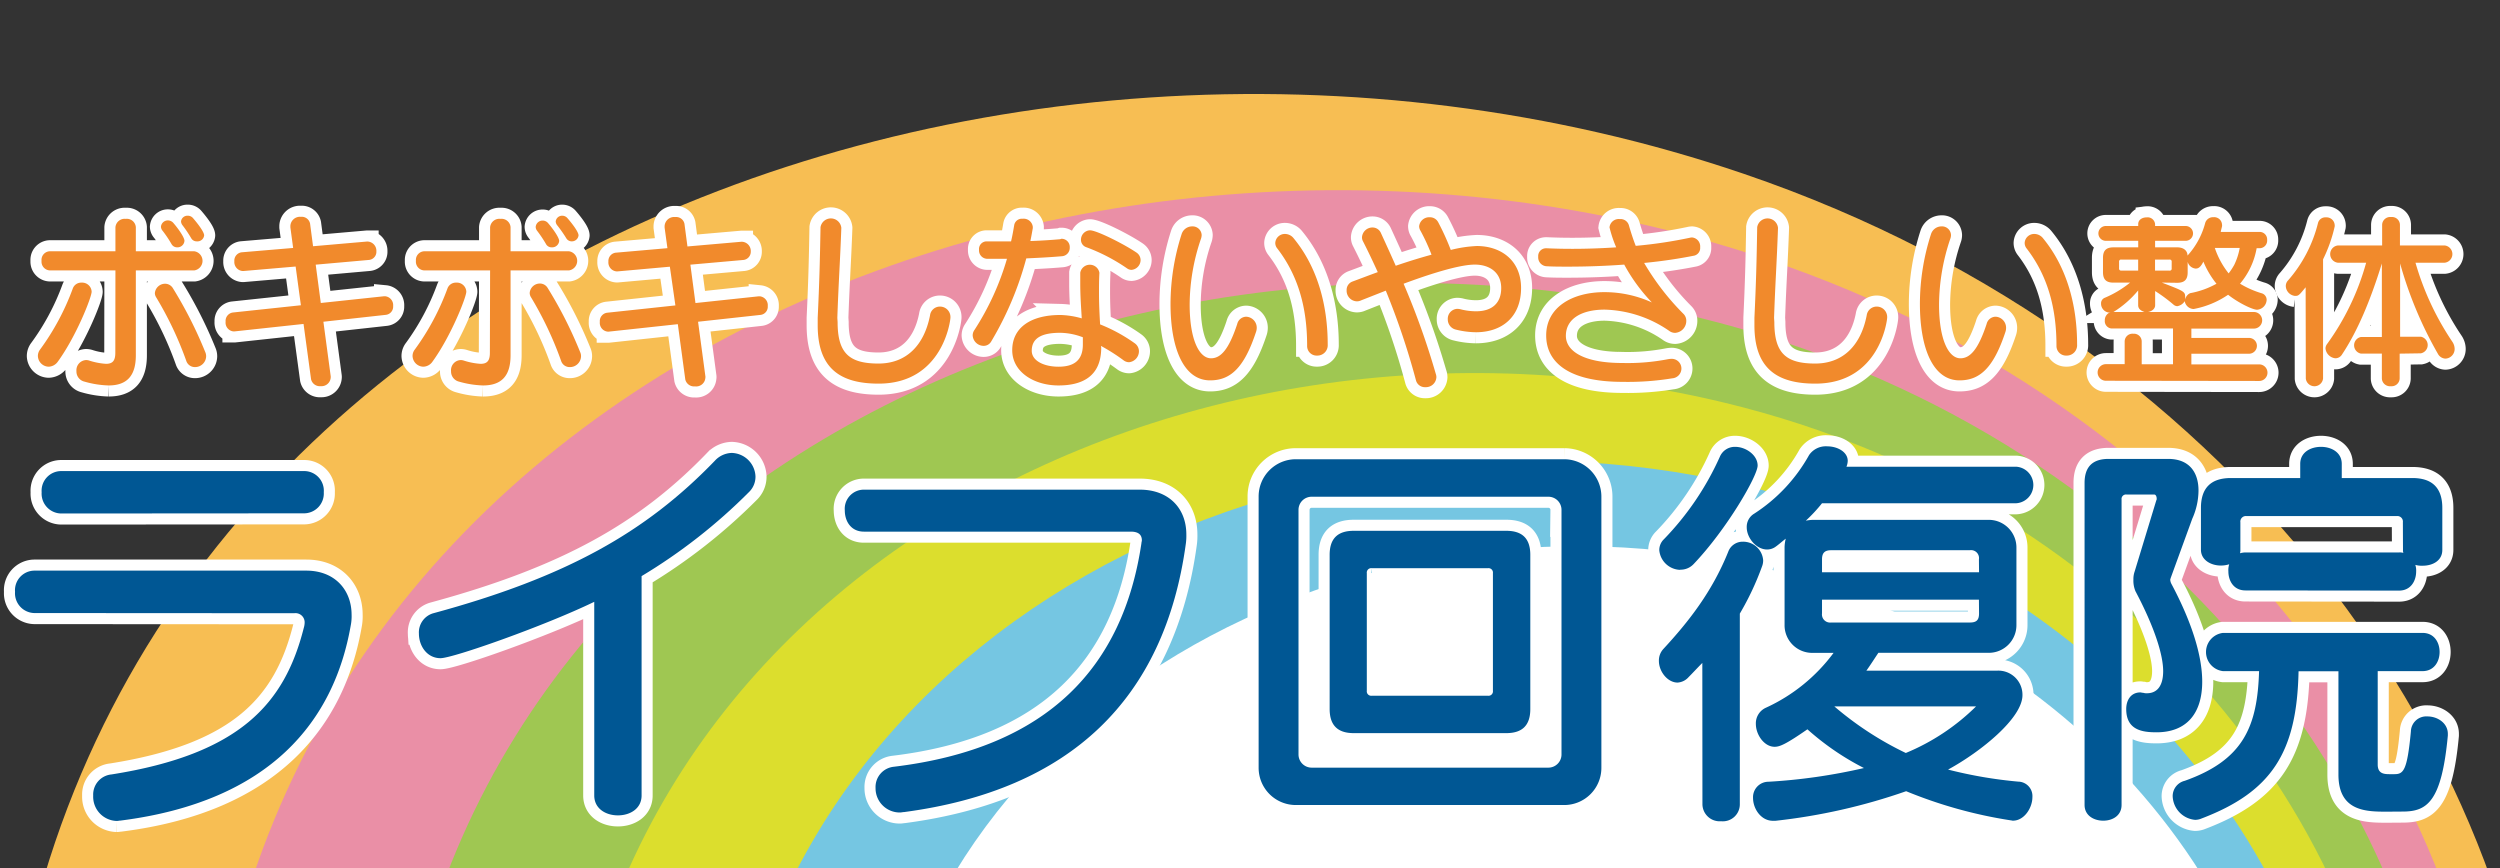
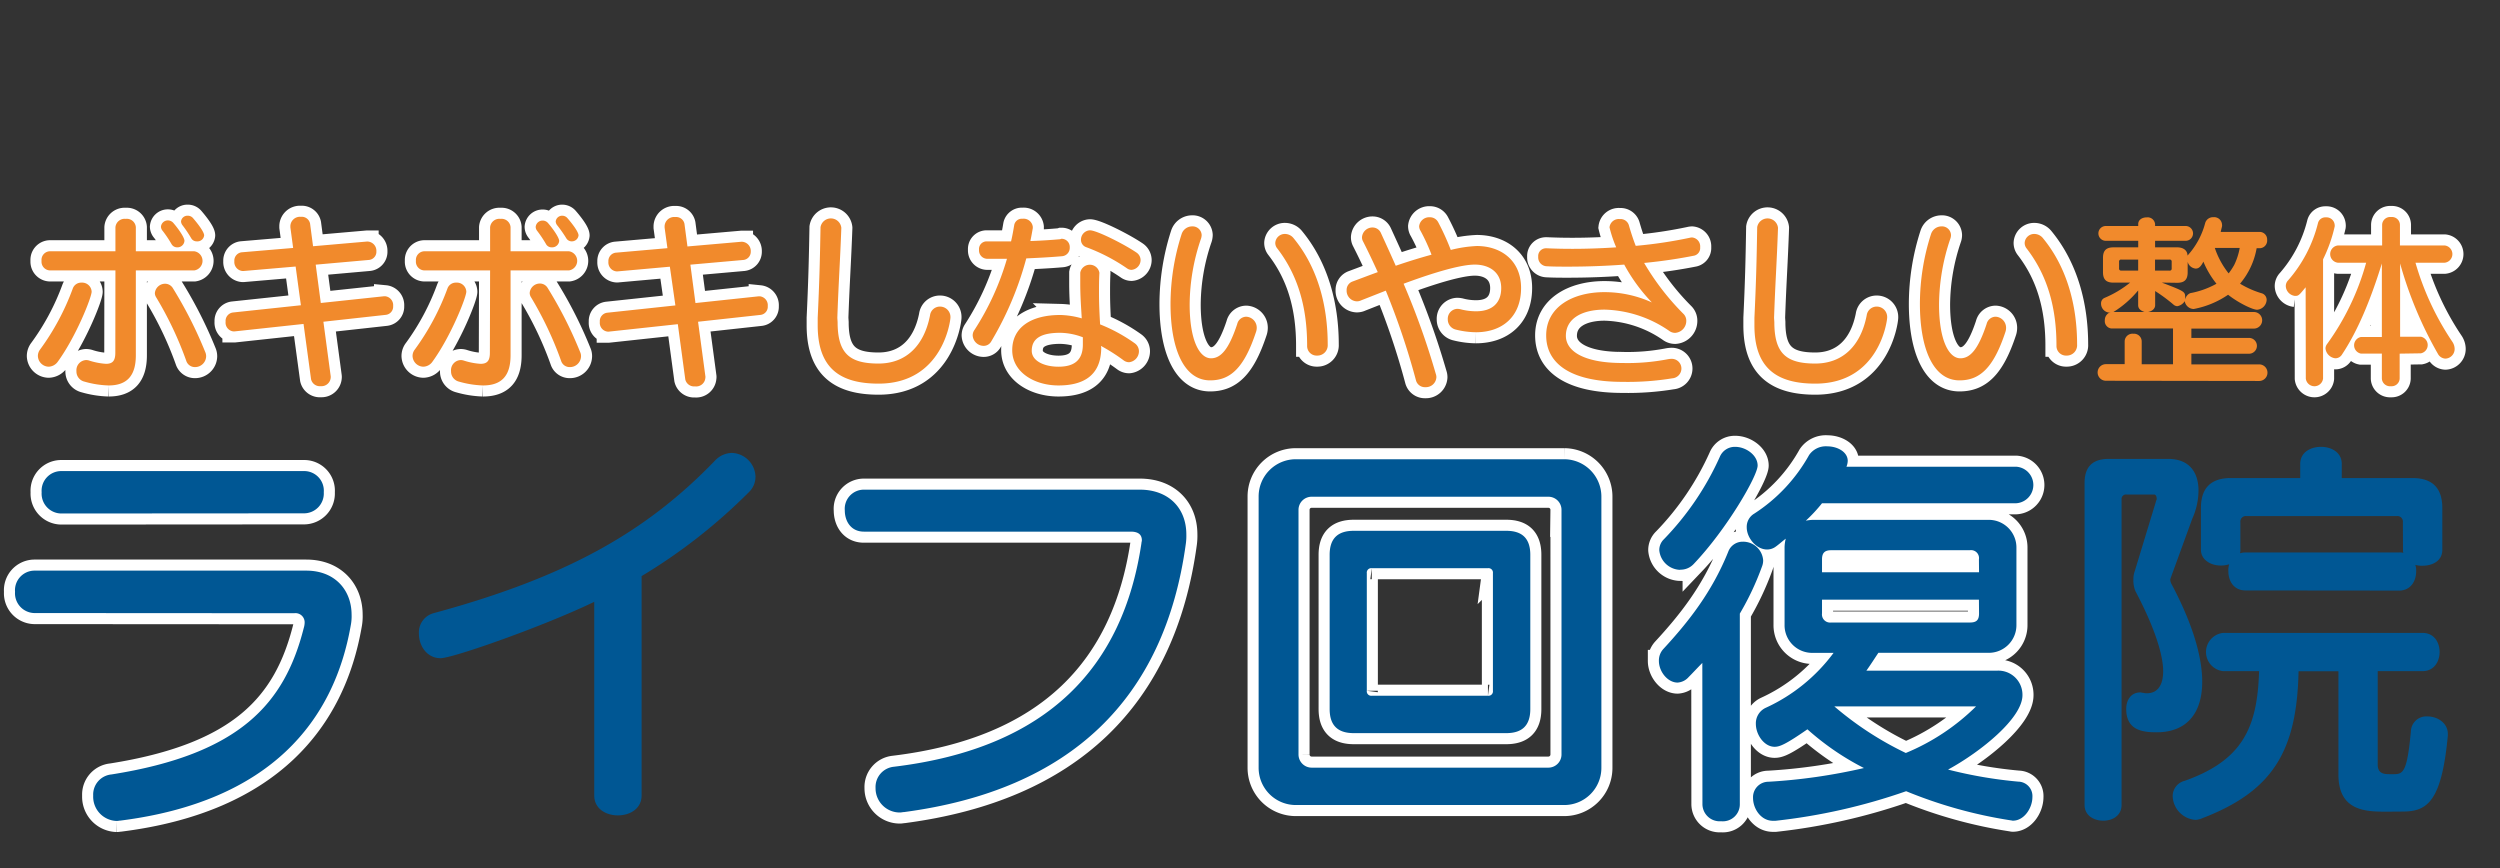
<svg xmlns="http://www.w3.org/2000/svg" id="レイヤー_1" data-name="レイヤー 1" viewBox="0 0 452 157">
  <rect x="0" y="0" width="452" height="157" fill="#333333" stroke="none" />
  <defs>
    <style>.cls-1{fill:url(#名称未設定グラデーション_13);}.cls-11,.cls-2{fill:none;}.cls-3{clip-path:url(#clip-path);}.cls-4{mask:url(#mask);}.cls-5{fill:#f7be53;}.cls-6{fill:#ea8fa6;}.cls-7{fill:#9fc752;}.cls-8{fill:#dcde2d;}.cls-9{fill:#75c6e2;}.cls-10{fill:#fff;}.cls-11{stroke:#fff;stroke-width:4px;}.cls-12{fill:#005794;}.cls-13{fill:#f18a2c;}</style>
    <linearGradient id="名称未設定グラデーション_13" x1="0.05" y1="214.5" x2="460.28" y2="214.5" gradientUnits="userSpaceOnUse">
      <stop offset="0.14" />
      <stop offset="0.24" stop-color="#383838" />
      <stop offset="0.35" stop-color="#6c6c6c" />
      <stop offset="0.46" stop-color="#999" />
      <stop offset="0.57" stop-color="#bebebe" />
      <stop offset="0.68" stop-color="#dadada" />
      <stop offset="0.79" stop-color="#efefef" />
      <stop offset="0.89" stop-color="#fbfbfb" />
      <stop offset="1" stop-color="#fff" />
    </linearGradient>
    <clipPath id="clip-path">
      <rect class="cls-2" width="452" height="157" />
    </clipPath>
    <mask id="mask" x="0.05" y="-76.05" width="460.24" height="581.1" maskUnits="userSpaceOnUse">
-       <ellipse class="cls-1" cx="230.17" cy="214.5" rx="230.12" ry="290.55" />
-     </mask>
+       </mask>
  </defs>
  <title>logo_life</title>
  <g class="cls-3">
    <g class="cls-4">
      <path class="cls-5" d="M460.28,214.5c0,73.81-53.9,152-145,183.07C177.42,444.58.05,375,.05,214.5S177.42-15.58,315.29,31.43C406.38,62.48,460.28,140.69,460.28,214.5Z" />
      <path class="cls-6" d="M452,214.5c0,69.57-51.49,142.17-136.68,169C190.5,422.76,36.88,356.21,36.88,214.5S190.5,6.24,315.29,45.52C400.48,72.33,452,144.93,452,214.5Z" />
      <path class="cls-7" d="M443.29,214.5c0,65.15-48.86,132.07-128,154.9C203.08,401.76,70.67,339,70.67,214.5S203.08,27.24,315.29,59.6C394.43,82.43,443.29,149.35,443.29,214.5Z" />
      <path class="cls-8" d="M434.22,214.5c0,60.54-46,121.69-118.93,140.81-100.1,26.25-213.52-32.12-213.52-140.81S215.19,47.44,315.29,73.69C388.21,92.81,434.22,154,434.22,214.5Z" />
      <path class="cls-9" d="M424.75,214.5c0,55.72-42.94,111-109.46,126.72-88.44,20.87-184.81-32.65-184.81-126.72S226.85,66.91,315.29,87.78C381.81,103.48,424.75,158.78,424.75,214.5Z" />
      <path class="cls-10" d="M414.84,214.5c0,50.67-39.6,100.05-99.55,112.63C238.1,343.32,157.08,295,157.08,214.5s81-128.82,158.21-112.63C375.24,114.45,414.84,163.83,414.84,214.5Z" />
    </g>
  </g>
  <path class="cls-11" d="M6.18,110.84A3.58,3.58,0,0,1,2.72,107a3.54,3.54,0,0,1,3.46-3.83h49.2c5.11,0,8.19,3.45,8.19,8a8.3,8.3,0,0,1-.15,1.88c-3,17.2-14.42,31.85-41.62,35.31-.22,0-.45.07-.67.07a4.38,4.38,0,0,1-4.28-4.58,3.65,3.65,0,0,1,3.3-3.83c23.29-3.68,31.33-12.85,34.78-26.52a3.53,3.53,0,0,0,.15-.9,1.66,1.66,0,0,0-1.88-1.73Zm4.88-18A3.59,3.59,0,0,1,7.53,89a3.55,3.55,0,0,1,3.53-3.83H55A3.55,3.55,0,0,1,58.54,89,3.59,3.59,0,0,1,55,92.81Z" />
-   <path class="cls-11" d="M107.44,108.81C98.43,113.17,81.9,119,79.65,119c-2.48,0-3.91-2.25-3.91-4.43a3.6,3.6,0,0,1,2.55-3.68c24.12-6.54,38.47-14.65,50.94-27.57a4.3,4.3,0,0,1,3.07-1.43,4.42,4.42,0,0,1,4.29,4.21A3.84,3.84,0,0,1,135.38,89,100.1,100.1,0,0,1,116,104.16v39.66c0,2.4-2.1,3.6-4.28,3.6s-4.28-1.2-4.28-3.6Z" />
  <path class="cls-11" d="M156.19,96.12c-2.33,0-3.45-1.88-3.45-3.83a3.46,3.46,0,0,1,3.45-3.76h49.88c5.19,0,8.42,3.31,8.42,8.11a10.39,10.39,0,0,1-.08,1.58c-3.83,28.25-21,44.62-50.93,48.6-.23,0-.53.08-.75.08a4.38,4.38,0,0,1-4.43-4.43,3.68,3.68,0,0,1,3.3-3.84c28-3.38,41.47-18.17,44.77-40.41,0-.15.08-.38.08-.52,0-1-.6-1.58-2-1.58Z" />
  <path class="cls-11" d="M234.32,145.55a6.73,6.73,0,0,1-6.76-6.76v-49a6.73,6.73,0,0,1,6.76-6.76h48.52a6.76,6.76,0,0,1,6.69,6.76v49a6.72,6.72,0,0,1-6.69,6.76Zm48-53.34a2.37,2.37,0,0,0-2.4-2.4H237.17a2.37,2.37,0,0,0-2.4,2.4v44.17a2.38,2.38,0,0,0,2.4,2.41h42.75a2.38,2.38,0,0,0,2.4-2.41Zm-37.56,40.34c-2.93,0-4.36-1.43-4.36-4.36V100.32c0-2.93,1.43-4.35,4.36-4.35h27.57c2.93,0,4.35,1.42,4.35,4.35v27.87c0,2.93-1.42,4.36-4.35,4.36Zm25.16-28.92a.8.8,0,0,0-.9-.9h-21a.8.8,0,0,0-.9.9v21.26a.8.8,0,0,0,.9.9h21a.8.8,0,0,0,.9-.9Z" />
  <path class="cls-11" d="M307.78,119.86c-.9.9-1.72,1.8-2.47,2.55a2.91,2.91,0,0,1-2,1c-1.81,0-3.38-2-3.38-3.91a3.06,3.06,0,0,1,.82-2.18c4.51-4.88,8.79-10.29,11.72-17.58a2.77,2.77,0,0,1,2.63-1.8,3.63,3.63,0,0,1,3.68,3.38,3,3,0,0,1-.22,1.13,50.72,50.72,0,0,1-4,8.49V145.4a3.07,3.07,0,0,1-3.37,3.08,3.12,3.12,0,0,1-3.39-3.08Zm-4-16.83A3.91,3.91,0,0,1,300,99.5a2.7,2.7,0,0,1,.83-2A51.88,51.88,0,0,0,310.94,82.6a2.94,2.94,0,0,1,2.78-1.81c1.95,0,4.06,1.51,4.06,3.38s-5.56,11.5-11.57,17.81A3.22,3.22,0,0,1,303.8,103Zm35.83,15c-.67,1-1.42,2.18-2.17,3.23H361a4.36,4.36,0,0,1,4.66,4.43c0,4.14-7.51,10.22-13.45,13.45a80.15,80.15,0,0,0,12.7,2.18,2.61,2.61,0,0,1,2.55,2.78c0,2-1.5,4.28-3.53,4.28-.15,0-.3-.07-.45-.07a82.8,82.8,0,0,1-18.85-5.26A106.73,106.73,0,0,1,321,148.4h-.45c-2.17,0-3.6-2.18-3.6-4.13a2.79,2.79,0,0,1,2.78-2.93A102.33,102.33,0,0,0,337,138.86a48,48,0,0,1-10.22-7c-3.91,2.71-5,3.16-5.93,3.16-1.88,0-3.39-2.18-3.39-4.13a3.08,3.08,0,0,1,1.81-2.93,31.53,31.53,0,0,0,12.24-9.92h-3.75a5,5,0,0,1-5.11-5.11V99.12a6.46,6.46,0,0,1,.22-1.73c-.6.45-1.2,1-1.8,1.43a2.63,2.63,0,0,1-1.58.53c-1.95,0-3.68-2.11-3.68-4a2.76,2.76,0,0,1,1.35-2.48,29.92,29.92,0,0,0,9.92-10.59,3.66,3.66,0,0,1,3.31-1.58c1.8,0,3.68,1,3.68,2.63a3,3,0,0,1-.23,1.05H364.5a3.31,3.31,0,0,1,0,6.61H329.42a28.24,28.24,0,0,1-2.93,3.15,8,8,0,0,1,1.28-.15h31.7a5,5,0,0,1,5.1,5.11v13.82a5,5,0,0,1-5.1,5.11Zm18.18-16.9a1.44,1.44,0,0,0-1.65-1.65H331.07c-1.13,0-1.65.45-1.65,1.65v2.33h28.39Zm0,7.29H329.42v2.48a1.47,1.47,0,0,0,1.65,1.65h25.09c1.2,0,1.65-.45,1.65-1.65Zm-26.14,19.3a59.06,59.06,0,0,0,12.92,8.42,39.57,39.57,0,0,0,12.7-8.42Z" />
-   <path class="cls-11" d="M376.89,87.33c0-2.93,1.43-4.36,4.36-4.36H392c4,0,5.49,2.63,5.49,5.71a12.6,12.6,0,0,1-1.13,5.11l-3.91,10.74c0,.08-.07.15-.07.3a1.86,1.86,0,0,0,.22.75c3.76,7.06,5.56,13.07,5.56,17.66,0,5.78-2.85,9.16-8.26,9.16-2.55,0-5.48-.38-5.48-4.21,0-1.57.82-3,2.55-3,.15,0,.3.07.53.07a1.93,1.93,0,0,0,.67.08c1.73,0,2.93-1.2,2.93-4s-1.42-7.66-5-14.43a4.88,4.88,0,0,1-.38-2.1,4.18,4.18,0,0,1,.23-1.5l3.91-12.85a.46.46,0,0,0,.07-.3c0-.37-.15-.75-.45-.75h-5a.8.8,0,0,0-.9.9v55.22c0,1.95-1.65,2.85-3.31,2.85s-3.38-.9-3.38-2.85Zm54.69,59.42c-3.68,0-8.79,0-8.79-6.69v-18.7h-7.21C415.28,136,410.77,143.14,398,148a3,3,0,0,1-1.12.23,4.45,4.45,0,0,1-4.06-4.28,2.85,2.85,0,0,1,2.18-2.78c10.59-3.76,13.14-9.77,13.44-19.83h-6.53a3.48,3.48,0,0,1,0-6.91H438c2.1,0,3.08,1.72,3.08,3.45s-1,3.46-3.08,3.46h-8.11v16.9c0,1.73,1.28,1.73,2.25,1.73h.75c1.66,0,2.33-.6,3-7.74a2.79,2.79,0,0,1,3-2.7c1.81,0,3.68,1.2,3.68,3.15v.3c-1.12,12-3.75,13.75-8.18,13.75Zm-25.61-40c-2.11,0-3.08-1.72-3.08-3.45a3.55,3.55,0,0,1,.15-1.28,4.92,4.92,0,0,1-1.51.23c-1.8,0-3.6-1-3.6-2.86V91.84q0-5.41,5.41-5.41h12.54V83.87c0-2.1,1.88-3.08,3.76-3.08s3.75,1,3.75,3.08v2.56h12.77q5.41,0,5.41,5.41v7.58c0,2-1.8,2.86-3.53,2.86a4.15,4.15,0,0,1-1.35-.15,3.28,3.28,0,0,1,.15,1.2c0,1.73-1,3.45-3.08,3.45Zm28.47-12.32a1,1,0,0,0-1.13-1.12H406.19a1,1,0,0,0-1.13,1.12v5a1.73,1.73,0,0,1-.07.6,4,4,0,0,1,1-.15h27.79a2.37,2.37,0,0,1,.75.08,1.39,1.39,0,0,1-.07-.53Z" />
  <path class="cls-12" d="M6.18,110.84A3.58,3.58,0,0,1,2.72,107a3.54,3.54,0,0,1,3.46-3.83h49.2c5.11,0,8.19,3.45,8.19,8a8.3,8.3,0,0,1-.15,1.88c-3,17.2-14.42,31.85-41.62,35.31-.22,0-.45.07-.67.07a4.38,4.38,0,0,1-4.28-4.58,3.65,3.65,0,0,1,3.3-3.83c23.29-3.68,31.33-12.85,34.78-26.52a3.53,3.53,0,0,0,.15-.9,1.66,1.66,0,0,0-1.88-1.73Zm4.88-18A3.59,3.59,0,0,1,7.53,89a3.55,3.55,0,0,1,3.53-3.83H55A3.55,3.55,0,0,1,58.54,89,3.59,3.59,0,0,1,55,92.81Z" />
  <path class="cls-12" d="M107.44,108.81C98.43,113.17,81.9,119,79.65,119c-2.48,0-3.91-2.25-3.91-4.43a3.6,3.6,0,0,1,2.55-3.68c24.12-6.54,38.47-14.65,50.94-27.57a4.3,4.3,0,0,1,3.07-1.43,4.42,4.42,0,0,1,4.29,4.21A3.84,3.84,0,0,1,135.38,89,100.1,100.1,0,0,1,116,104.16v39.66c0,2.4-2.1,3.6-4.28,3.6s-4.28-1.2-4.28-3.6Z" />
  <path class="cls-12" d="M156.19,96.12c-2.33,0-3.45-1.88-3.45-3.83a3.46,3.46,0,0,1,3.45-3.76h49.88c5.19,0,8.42,3.31,8.42,8.11a10.39,10.39,0,0,1-.08,1.58c-3.83,28.25-21,44.62-50.93,48.6-.23,0-.53.08-.75.08a4.38,4.38,0,0,1-4.43-4.43,3.68,3.68,0,0,1,3.3-3.84c28-3.38,41.47-18.17,44.77-40.41,0-.15.08-.38.08-.52,0-1-.6-1.58-2-1.58Z" />
  <path class="cls-12" d="M234.32,145.55a6.73,6.73,0,0,1-6.76-6.76v-49a6.73,6.73,0,0,1,6.76-6.76h48.52a6.76,6.76,0,0,1,6.69,6.76v49a6.72,6.72,0,0,1-6.69,6.76Zm48-53.34a2.37,2.37,0,0,0-2.4-2.4H237.17a2.37,2.37,0,0,0-2.4,2.4v44.17a2.38,2.38,0,0,0,2.4,2.41h42.75a2.38,2.38,0,0,0,2.4-2.41Zm-37.56,40.34c-2.93,0-4.36-1.43-4.36-4.36V100.32c0-2.93,1.43-4.35,4.36-4.35h27.57c2.93,0,4.35,1.42,4.35,4.35v27.87c0,2.93-1.42,4.36-4.35,4.36Zm25.16-28.92a.8.8,0,0,0-.9-.9h-21a.8.8,0,0,0-.9.9v21.26a.8.8,0,0,0,.9.9h21a.8.8,0,0,0,.9-.9Z" />
  <path class="cls-12" d="M307.78,119.86c-.9.9-1.72,1.8-2.47,2.55a2.91,2.91,0,0,1-2,1c-1.81,0-3.38-2-3.38-3.91a3.06,3.06,0,0,1,.82-2.18c4.51-4.88,8.79-10.29,11.72-17.58a2.77,2.77,0,0,1,2.63-1.8,3.63,3.63,0,0,1,3.68,3.38,3,3,0,0,1-.22,1.13,50.72,50.72,0,0,1-4,8.49V145.4a3.07,3.07,0,0,1-3.37,3.08,3.12,3.12,0,0,1-3.39-3.08Zm-4-16.83A3.91,3.91,0,0,1,300,99.5a2.7,2.7,0,0,1,.83-2A51.88,51.88,0,0,0,310.94,82.6a2.94,2.94,0,0,1,2.78-1.81c1.95,0,4.06,1.51,4.06,3.38s-5.56,11.5-11.57,17.81A3.22,3.22,0,0,1,303.8,103Zm35.83,15c-.67,1-1.42,2.18-2.17,3.23H361a4.36,4.36,0,0,1,4.66,4.43c0,4.14-7.51,10.22-13.45,13.45a80.15,80.15,0,0,0,12.7,2.18,2.61,2.61,0,0,1,2.55,2.78c0,2-1.5,4.28-3.53,4.28-.15,0-.3-.07-.45-.07a82.8,82.8,0,0,1-18.85-5.26A106.73,106.73,0,0,1,321,148.4h-.45c-2.17,0-3.6-2.18-3.6-4.13a2.79,2.79,0,0,1,2.78-2.93A102.33,102.33,0,0,0,337,138.86a48,48,0,0,1-10.22-7c-3.91,2.71-5,3.16-5.93,3.16-1.88,0-3.39-2.18-3.39-4.13a3.08,3.08,0,0,1,1.81-2.93,31.53,31.53,0,0,0,12.24-9.92h-3.75a5,5,0,0,1-5.11-5.11V99.12a6.46,6.46,0,0,1,.22-1.73c-.6.45-1.2,1-1.8,1.43a2.63,2.63,0,0,1-1.58.53c-1.95,0-3.68-2.11-3.68-4a2.76,2.76,0,0,1,1.35-2.48,29.92,29.92,0,0,0,9.92-10.59,3.66,3.66,0,0,1,3.31-1.58c1.8,0,3.68,1,3.68,2.63a3,3,0,0,1-.23,1.05H364.5a3.31,3.31,0,0,1,0,6.61H329.42a28.24,28.24,0,0,1-2.93,3.15,8,8,0,0,1,1.28-.15h31.7a5,5,0,0,1,5.1,5.11v13.82a5,5,0,0,1-5.1,5.11Zm18.18-16.9a1.44,1.44,0,0,0-1.65-1.65H331.07c-1.13,0-1.65.45-1.65,1.65v2.33h28.39Zm0,7.29H329.42v2.48a1.47,1.47,0,0,0,1.65,1.65h25.09c1.2,0,1.65-.45,1.65-1.65Zm-26.14,19.3a59.06,59.06,0,0,0,12.92,8.42,39.57,39.57,0,0,0,12.7-8.42Z" />
  <path class="cls-12" d="M376.89,87.33c0-2.93,1.43-4.36,4.36-4.36H392c4,0,5.49,2.63,5.49,5.71a12.6,12.6,0,0,1-1.13,5.11l-3.91,10.74c0,.08-.07.15-.07.3a1.86,1.86,0,0,0,.22.75c3.76,7.06,5.56,13.07,5.56,17.66,0,5.78-2.85,9.16-8.26,9.16-2.55,0-5.48-.38-5.48-4.21,0-1.57.82-3,2.55-3,.15,0,.3.07.53.07a1.93,1.93,0,0,0,.67.08c1.73,0,2.93-1.2,2.93-4s-1.42-7.66-5-14.43a4.88,4.88,0,0,1-.38-2.1,4.18,4.18,0,0,1,.23-1.5l3.91-12.85a.46.46,0,0,0,.07-.3c0-.37-.15-.75-.45-.75h-5a.8.8,0,0,0-.9.9v55.22c0,1.95-1.65,2.85-3.31,2.85s-3.38-.9-3.38-2.85Zm54.69,59.42c-3.68,0-8.79,0-8.79-6.69v-18.7h-7.21C415.28,136,410.77,143.14,398,148a3,3,0,0,1-1.12.23,4.45,4.45,0,0,1-4.06-4.28,2.85,2.85,0,0,1,2.18-2.78c10.59-3.76,13.14-9.77,13.44-19.83h-6.53a3.48,3.48,0,0,1,0-6.91H438c2.1,0,3.08,1.72,3.08,3.45s-1,3.46-3.08,3.46h-8.11v16.9c0,1.73,1.28,1.73,2.25,1.73h.75c1.66,0,2.33-.6,3-7.74a2.79,2.79,0,0,1,3-2.7c1.81,0,3.68,1.2,3.68,3.15v.3c-1.12,12-3.75,13.75-8.18,13.75Zm-25.61-40c-2.11,0-3.08-1.72-3.08-3.45a3.55,3.55,0,0,1,.15-1.28,4.92,4.92,0,0,1-1.51.23c-1.8,0-3.6-1-3.6-2.86V91.84q0-5.41,5.41-5.41h12.54V83.87c0-2.1,1.88-3.08,3.76-3.08s3.75,1,3.75,3.08v2.56h12.77q5.41,0,5.41,5.41v7.58c0,2-1.8,2.86-3.53,2.86a4.15,4.15,0,0,1-1.35-.15,3.28,3.28,0,0,1,.15,1.2c0,1.73-1,3.45-3.08,3.45Zm28.47-12.32a1,1,0,0,0-1.13-1.12H406.19a1,1,0,0,0-1.13,1.12v5a1.73,1.73,0,0,1-.07.6,4,4,0,0,1,1-.15h27.79a2.37,2.37,0,0,1,.75.08,1.39,1.39,0,0,1-.07-.53Z" />
  <path class="cls-11" d="M8.78,66.3a2,2,0,0,1-1.93-1.93,1.93,1.93,0,0,1,.4-1.18,44.46,44.46,0,0,0,5.9-11,1.61,1.61,0,0,1,1.59-1.09,1.72,1.72,0,0,1,1.83,1.63c0,1-2.78,8.06-6.1,12.63A2.11,2.11,0,0,1,8.78,66.3ZM20.87,48.89H9a1.58,1.58,0,0,1-1.49-1.73A1.56,1.56,0,0,1,9,45.43H20.87V41.1a1.67,1.67,0,0,1,1.86-1.53,1.64,1.64,0,0,1,1.83,1.5v4.36H35.13a1.75,1.75,0,0,1,0,3.46H24.56V64.24c0,3.76-1.66,5.45-4.94,5.45A17.49,17.49,0,0,1,15.28,69a1.88,1.88,0,0,1-1.46-1.9,1.84,1.84,0,0,1,1.73-2,1.81,1.81,0,0,1,.61.1,12.41,12.41,0,0,0,3,.58c1.25,0,1.69-.61,1.69-2ZM35.23,66.37a1.63,1.63,0,0,1-1.56-1.15,63.23,63.23,0,0,0-5.45-11.49A1.46,1.46,0,0,1,28,53a1.86,1.86,0,0,1,1.87-1.7,1.65,1.65,0,0,1,1.39.81A76.18,76.18,0,0,1,37.1,63.63a1.9,1.9,0,0,1,.17.81A2,2,0,0,1,35.23,66.37ZM32,44.72A1.16,1.16,0,0,1,31,44.11a20.81,20.81,0,0,0-1.59-2.37A1.21,1.21,0,0,1,29.1,41a1.25,1.25,0,0,1,1.25-1.15,1.3,1.3,0,0,1,1,.47c1,1.16,2,2.65,2,3.22A1.27,1.27,0,0,1,32,44.72Zm3.59-1.08a1.13,1.13,0,0,1-1-.54A23.14,23.14,0,0,0,33,40.73a1.26,1.26,0,0,1-.27-.68A1.16,1.16,0,0,1,33.91,39a1.24,1.24,0,0,1,1,.45c.81.94,2,2.47,2,3.11A1.22,1.22,0,0,1,35.61,43.64Z" />
  <path class="cls-11" d="M58.47,58.17,59.79,68a1.09,1.09,0,0,1,0,.31A1.67,1.67,0,0,1,58,69.82a1.63,1.63,0,0,1-1.76-1.25l-1.36-10-12.5,1.35h-.17a1.59,1.59,0,0,1-1.42-1.76,1.53,1.53,0,0,1,1.32-1.66L54.4,55.19l-.95-7L44,49h-.14a1.63,1.63,0,0,1-1.49-1.77,1.51,1.51,0,0,1,1.39-1.62L53,44.83l-.5-3.73c0-.1,0-.17,0-.27A1.74,1.74,0,0,1,54.4,39.2a1.54,1.54,0,0,1,1.66,1.22l.54,4.1,9.76-.85h.1a1.67,1.67,0,0,1,1.59,1.76A1.48,1.48,0,0,1,66.67,47l-9.59.85L58,54.78l11.45-1.22h.17a1.62,1.62,0,0,1,1.46,1.77,1.49,1.49,0,0,1-1.29,1.59Z" />
  <path class="cls-11" d="M76.52,66.3a2,2,0,0,1-1.93-1.93A1.88,1.88,0,0,1,75,63.19a44.74,44.74,0,0,0,5.89-11,1.61,1.61,0,0,1,1.59-1.09,1.71,1.71,0,0,1,1.83,1.63c0,1-2.78,8.06-6.1,12.63A2.08,2.08,0,0,1,76.52,66.3ZM88.61,48.89H76.69a1.58,1.58,0,0,1-1.49-1.73,1.57,1.57,0,0,1,1.49-1.73H88.61V41.1a1.68,1.68,0,0,1,1.87-1.53,1.64,1.64,0,0,1,1.83,1.5v4.36h10.56a1.75,1.75,0,0,1,0,3.46H92.31V64.24c0,3.76-1.66,5.45-5,5.45A17.49,17.49,0,0,1,83,69a1.88,1.88,0,0,1-1.45-1.9,1.83,1.83,0,0,1,1.73-2,1.8,1.8,0,0,1,.6.1,12.49,12.49,0,0,0,3,.58c1.25,0,1.69-.61,1.69-2ZM103,66.37a1.61,1.61,0,0,1-1.56-1.15A63.83,63.83,0,0,0,96,53.73a1.44,1.44,0,0,1-.23-.77,1.85,1.85,0,0,1,1.86-1.7,1.63,1.63,0,0,1,1.39.81,75.27,75.27,0,0,1,5.86,11.56,1.76,1.76,0,0,1,.17.81A2,2,0,0,1,103,66.37ZM99.76,44.72a1.14,1.14,0,0,1-1.05-.61,22.22,22.22,0,0,0-1.59-2.37,1.21,1.21,0,0,1-.27-.71,1.25,1.25,0,0,1,1.25-1.15,1.27,1.27,0,0,1,1,.47c1,1.16,2,2.65,2,3.22A1.27,1.27,0,0,1,99.76,44.72Zm3.59-1.08a1.14,1.14,0,0,1-.95-.54,23.14,23.14,0,0,0-1.66-2.37,1.26,1.26,0,0,1-.27-.68A1.17,1.17,0,0,1,101.66,39a1.24,1.24,0,0,1,.94.45c.82.94,2,2.47,2,3.11A1.22,1.22,0,0,1,103.35,43.64Z" />
  <path class="cls-11" d="M126.21,58.17,127.53,68a.83.83,0,0,1,0,.31,1.67,1.67,0,0,1-1.87,1.55,1.64,1.64,0,0,1-1.76-1.25l-1.35-10-12.5,1.35h-.17a1.59,1.59,0,0,1-1.43-1.76,1.53,1.53,0,0,1,1.33-1.66l12.33-1.32-1-7-9.49.85h-.13a1.62,1.62,0,0,1-1.49-1.77,1.51,1.51,0,0,1,1.39-1.62l9.28-.81-.51-3.73c0-.1,0-.17,0-.27a1.74,1.74,0,0,1,1.93-1.63,1.54,1.54,0,0,1,1.66,1.22l.54,4.1,9.75-.85h.11a1.67,1.67,0,0,1,1.59,1.76A1.49,1.49,0,0,1,134.41,47l-9.59.85.92,6.94,11.45-1.22h.17a1.62,1.62,0,0,1,1.45,1.77,1.48,1.48,0,0,1-1.28,1.59Z" />
  <path class="cls-11" d="M151.44,58.24c0,5.59,2.07,7.49,7.39,7.49,4.91,0,8.23-3.15,9.32-8.71a1.8,1.8,0,0,1,1.79-1.59,1.89,1.89,0,0,1,1.9,2c0,.48-1.36,11.93-13,11.93-7,0-11-2.82-11-10.54,0-.44,0-.88,0-1.35.3-6.37.4-10.17.51-16.4a1.9,1.9,0,0,1,3.76.1v.1c-.21,5.9-.51,10-.72,16.2Z" />
  <path class="cls-11" d="M191.89,43.17a1.48,1.48,0,0,1,1.52,1.55,1.52,1.52,0,0,1-1.35,1.6c-2.27.2-4.41.3-6.51.4a59,59,0,0,1-6.33,15,1.55,1.55,0,0,1-1.36.81,2,2,0,0,1-2-1.9,1.72,1.72,0,0,1,.34-1,48.47,48.47,0,0,0,5.86-12.84c-1.22,0-2.44,0-3.63,0a1.51,1.51,0,0,1-1.42-1.63,1.38,1.38,0,0,1,1.36-1.52c.74,0,1.45,0,2.2,0l2.23,0c.24-1,.41-2,.58-3a1.41,1.41,0,0,1,1.52-1.09,1.66,1.66,0,0,1,1.83,1.46c0,.07,0,.17,0,.24-.14.78-.27,1.55-.44,2.33,1.79-.06,3.59-.17,5.39-.33Zm7.21,19.68c0,5.32-3.59,6.84-7.72,6.84-4.47,0-8.37-2.47-8.37-6.37,0-4.13,3.42-6.37,8.68-6.37a15.32,15.32,0,0,1,3.89.61c-.1-1.86-.27-3.79-.27-6.37,0-.61,0-1.22,0-1.89a1.76,1.76,0,0,1,3.46,0v.1c-.07,1.26-.07,2.41-.07,3.46,0,2.23.1,4.06.2,5.79a29.41,29.41,0,0,1,6.27,3.42,1.77,1.77,0,0,1,.75,1.42,2,2,0,0,1-1.77,2,1.64,1.64,0,0,1-1-.34,34,34,0,0,0-4.1-2.61Zm-7.41-2.68c-3.43,0-5.15,1-5.15,3.25,0,1.83,2.23,2.88,4.84,2.88s4.4-1,4.4-4c0-.44,0-.88,0-1.32A11.82,11.82,0,0,0,191.69,60.17Zm12.12-11.62a33.2,33.2,0,0,0-7.42-3.86,1.4,1.4,0,0,1-.95-1.32,1.7,1.7,0,0,1,1.63-1.73c1.22,0,6.23,2.54,8.37,4a1.66,1.66,0,0,1,.78,1.39,1.8,1.8,0,0,1-1.63,1.76A1.36,1.36,0,0,1,203.81,48.55Z" />
  <path class="cls-11" d="M211.63,54.92a41.6,41.6,0,0,1,2-12.57,2,2,0,0,1,1.9-1.42,1.64,1.64,0,0,1,1.73,1.56,2.22,2.22,0,0,1-.1.61,37.29,37.29,0,0,0-2.07,11.95c0,6.51,1.79,9.73,3.86,9.73,1.76,0,3.22-1.59,4.74-6.2a1.71,1.71,0,0,1,1.63-1.32,2,2,0,0,1,1.9,2,2.34,2.34,0,0,1-.14.78c-2.17,6.57-4.67,8.73-8.3,8.73C214.07,68.77,211.63,63.12,211.63,54.92Zm24.7,7.59c0-6.91-1.63-12.71-5.42-17.62a1.52,1.52,0,0,1-.34-1,1.73,1.73,0,0,1,1.8-1.59,2,2,0,0,1,1.52.78c4.27,5.18,6.16,12,6.16,19.21a1.87,1.87,0,0,1-1.93,2A1.72,1.72,0,0,1,236.33,62.51Z" />
  <path class="cls-11" d="M246.08,54.31a1.69,1.69,0,0,1-.81.17,1.92,1.92,0,0,1-1.8-2,1.61,1.61,0,0,1,1.09-1.59c1.56-.58,3.05-1.15,4.54-1.69-.85-1.87-1.73-3.73-2.68-5.59a1.47,1.47,0,0,1-.17-.75,1.9,1.9,0,0,1,1.93-1.73,1.65,1.65,0,0,1,1.49,1c.92,2,1.83,4,2.68,5.92,2.27-.78,4.44-1.45,6.47-2a35.15,35.15,0,0,0-2-4.34,1.56,1.56,0,0,1-.24-.81,1.83,1.83,0,0,1,1.93-1.62,1.68,1.68,0,0,1,1.52.91,44.68,44.68,0,0,1,2.27,5,23.13,23.13,0,0,1,4.71-.71c4.41,0,8,2.64,8,7.59,0,5.15-3.36,8-8.17,8a15.61,15.61,0,0,1-3.59-.47,1.88,1.88,0,0,1-1.49-1.87,1.79,1.79,0,0,1,1.73-1.89,3,3,0,0,1,.51.06,11.19,11.19,0,0,0,2.88.38c2.94,0,4.54-1.53,4.54-4.2,0-2.85-2.14-4.24-4.78-4.24-3.46,0-10.57,2.61-12.87,3.46a139.17,139.17,0,0,1,5.82,16.29,1.87,1.87,0,0,1,.11.61,1.9,1.9,0,0,1-2,1.8,1.66,1.66,0,0,1-1.7-1.26,133,133,0,0,0-5.45-16.19Z" />
  <path class="cls-11" d="M279.68,44.89c1.53.07,3.05.1,4.61.1,2.64,0,5.32-.1,7.92-.27A22,22,0,0,1,291,41.1a1.68,1.68,0,0,1,1.86-1.49,1.57,1.57,0,0,1,1.63,1.08c.37,1.29.77,2.54,1.25,3.76A82.22,82.22,0,0,0,305.46,43a2.24,2.24,0,0,1,.44-.07,1.62,1.62,0,0,1,1.49,1.77,1.42,1.42,0,0,1-1.08,1.52c-2.58.51-5.66,1-9.05,1.32a45.77,45.77,0,0,0,7.15,9.25,1.73,1.73,0,0,1,.47,1.22,2.16,2.16,0,0,1-2,2.17,1.78,1.78,0,0,1-1.12-.38,21.43,21.43,0,0,0-11.65-3.82c-4,0-7,1.55-7,4.74,0,2.64,3,4.91,10.23,4.91a38.1,38.1,0,0,0,8.19-.68,4.39,4.39,0,0,1,.61-.07A1.75,1.75,0,0,1,304,66.61a1.78,1.78,0,0,1-1.66,1.79,49.59,49.59,0,0,1-9,.64c-9.39,0-13.79-3.31-13.79-8.4s4.71-7.82,10.54-7.82a20.68,20.68,0,0,1,8.57,1.86,31.62,31.62,0,0,1-5-6.84c-3.29.24-6.75.37-10.17.37-1.28,0-2.57,0-3.86-.07a1.6,1.6,0,0,1-1.52-1.72,1.4,1.4,0,0,1,1.42-1.53Z" />
  <path class="cls-11" d="M320.8,58.24c0,5.59,2.07,7.49,7.39,7.49,4.91,0,8.23-3.15,9.31-8.71a1.82,1.82,0,0,1,1.8-1.59,1.89,1.89,0,0,1,1.9,2c0,.48-1.36,11.93-13,11.93-7,0-11-2.82-11-10.54,0-.44,0-.88,0-1.35.3-6.37.4-10.17.5-16.4a1.9,1.9,0,0,1,3.76.1v.1c-.2,5.9-.5,10-.71,16.2Z" />
  <path class="cls-11" d="M347.12,54.92a41.29,41.29,0,0,1,2-12.57,2,2,0,0,1,1.9-1.42,1.63,1.63,0,0,1,1.72,1.56,1.9,1.9,0,0,1-.1.61,37.56,37.56,0,0,0-2.06,11.95c0,6.51,1.79,9.73,3.86,9.73,1.76,0,3.22-1.59,4.74-6.2a1.7,1.7,0,0,1,1.63-1.32,2,2,0,0,1,1.89,2,2.31,2.31,0,0,1-.13.78c-2.17,6.57-4.68,8.73-8.3,8.73C349.56,68.77,347.12,63.12,347.12,54.92Zm24.69,7.59c0-6.91-1.62-12.71-5.42-17.62a1.57,1.57,0,0,1-.33-1,1.72,1.72,0,0,1,1.79-1.59,2,2,0,0,1,1.53.78c4.26,5.18,6.16,12,6.16,19.21a1.87,1.87,0,0,1-1.93,2A1.73,1.73,0,0,1,371.81,62.51Z" />
-   <path class="cls-11" d="M380.75,68.84a1.49,1.49,0,0,1,0-3h3.39V61.73a1.41,1.41,0,0,1,1.56-1.39,1.4,1.4,0,0,1,1.52,1.39v4.13h5.66V59.39H381.74a1.34,1.34,0,0,1-1.19-1.46,1.51,1.51,0,0,1,1.05-1.49l-.34.07a1.63,1.63,0,0,1-1.39-1.66,1.06,1.06,0,0,1,.65-1,19,19,0,0,0,4.6-2.75h-3c-1.32,0-1.9-.57-1.9-1.89V46.62c0-1.32.58-1.9,1.9-1.9h4.47V43.54h-5.86a1.34,1.34,0,0,1,0-2.68h5.86v-.34c0-.81.75-1.22,1.53-1.22a1.36,1.36,0,0,1,1.52,1.22v.34h5.52a1.34,1.34,0,0,1,0,2.68h-5.52v1.18h4c1.22,0,1.86.65,1.86,1.49a14,14,0,0,0,3.19-5.86,1.47,1.47,0,0,1,1.49-1.08,1.42,1.42,0,0,1,1.56,1.32,1,1,0,0,1,0,.34c-.06.3-.17.64-.23,1h7a1.36,1.36,0,0,1,1.39,1.45,1.38,1.38,0,0,1-1.39,1.5H408A13.57,13.57,0,0,1,405,51.29a16.51,16.51,0,0,0,3.9,1.73,1.23,1.23,0,0,1,.91,1.19A1.87,1.87,0,0,1,408.09,56c-.85,0-3.45-1.28-5.25-2.71a16.39,16.39,0,0,1-6.23,2.58A1.69,1.69,0,0,1,395,54.45a2,2,0,0,1-1.35.91,1.11,1.11,0,0,1-.71-.31,29.74,29.74,0,0,0-3.29-2.43v2.57c0,.61-.54,1.08-1.29,1.22h19.14a1.49,1.49,0,0,1,0,3H396.2v1.69h10.54a1.43,1.43,0,0,1,0,2.85H396.2v1.93h12.26a1.49,1.49,0,0,1,0,3Zm5.83-16.33a18.26,18.26,0,0,1-4.47,3.9h5.62c-.71-.24-1.15-.61-1.15-1.22Zm0-5.58h-3.05a.35.35,0,0,0-.4.4v1.19a.35.35,0,0,0,.4.4h3.05Zm6.06.4a.35.35,0,0,0-.4-.4h-2.61v2h2.61a.35.35,0,0,0,.4-.4Zm-1.79,3.76c4.13,1.59,4.23,1.63,4.23,2.68,0,.13,0,.4,0,.4A1.56,1.56,0,0,1,396,53a15.45,15.45,0,0,0,4.74-1.7,16.24,16.24,0,0,1-2.37-4c-.54,1.12-1,1.26-1.39,1.26a1.64,1.64,0,0,1-1.45-1.22v1.9c0,1.32-.58,1.89-1.9,1.89Zm9.59-6.26a15,15,0,0,0,2.5,4.6,12.59,12.59,0,0,0,1-1.52,11.6,11.6,0,0,0,1-3.08Z" />
  <path class="cls-11" d="M416.86,51.94c-1.22,1.49-1.29,1.56-1.93,1.56a1.86,1.86,0,0,1-1.66-1.8,1.48,1.48,0,0,1,.41-1,24.77,24.77,0,0,0,5.42-10.4,1.37,1.37,0,0,1,1.42-1,1.48,1.48,0,0,1,1.59,1.36,1,1,0,0,1,0,.3,26.66,26.66,0,0,1-2.1,5.93V68.44a1.57,1.57,0,0,1-3.12,0Zm17,12v4.51a1.46,1.46,0,0,1-1.59,1.38,1.48,1.48,0,0,1-1.63-1.38V63.93h-3.79a1.53,1.53,0,0,1,0-3h3.79V47.64c-2.1,6.77-4.4,12.23-7.21,16.46a1.41,1.41,0,0,1-1.19.68A2,2,0,0,1,420.45,63a1.34,1.34,0,0,1,.27-.78A45.77,45.77,0,0,0,427.8,47.5h-5.11a1.57,1.57,0,0,1,0-3.12h8V40.63a1.46,1.46,0,0,1,1.63-1.39,1.44,1.44,0,0,1,1.59,1.39v3.75H442a1.57,1.57,0,0,1,0,3.12h-5.28a50.49,50.49,0,0,0,6.67,14.3,2.37,2.37,0,0,1,.41,1.25,1.75,1.75,0,0,1-1.66,1.79,1.64,1.64,0,0,1-1.39-.91,71.49,71.49,0,0,1-6.81-16.29V60.88h3.76a1.53,1.53,0,0,1,0,3Z" />
  <path class="cls-13" d="M8.78,66.3a2,2,0,0,1-1.93-1.93,1.93,1.93,0,0,1,.4-1.18,44.46,44.46,0,0,0,5.9-11,1.61,1.61,0,0,1,1.59-1.09,1.72,1.72,0,0,1,1.83,1.63c0,1-2.78,8.06-6.1,12.63A2.11,2.11,0,0,1,8.78,66.3ZM20.87,48.89H9a1.58,1.58,0,0,1-1.49-1.73A1.56,1.56,0,0,1,9,45.43H20.87V41.1a1.67,1.67,0,0,1,1.86-1.53,1.64,1.64,0,0,1,1.83,1.5v4.36H35.13a1.75,1.75,0,0,1,0,3.46H24.56V64.24c0,3.76-1.66,5.45-4.94,5.45A17.49,17.49,0,0,1,15.28,69a1.88,1.88,0,0,1-1.46-1.9,1.84,1.84,0,0,1,1.73-2,1.81,1.81,0,0,1,.61.1,12.41,12.41,0,0,0,3,.58c1.25,0,1.69-.61,1.69-2ZM35.23,66.37a1.63,1.63,0,0,1-1.56-1.15,63.23,63.23,0,0,0-5.45-11.49A1.46,1.46,0,0,1,28,53a1.86,1.86,0,0,1,1.87-1.7,1.65,1.65,0,0,1,1.39.81A76.18,76.18,0,0,1,37.1,63.63a1.9,1.9,0,0,1,.17.81A2,2,0,0,1,35.23,66.37ZM32,44.72A1.16,1.16,0,0,1,31,44.11a20.81,20.81,0,0,0-1.59-2.37A1.21,1.21,0,0,1,29.1,41a1.25,1.25,0,0,1,1.25-1.15,1.3,1.3,0,0,1,1,.47c1,1.16,2,2.65,2,3.22A1.27,1.27,0,0,1,32,44.72Zm3.59-1.08a1.13,1.13,0,0,1-1-.54A23.14,23.14,0,0,0,33,40.73a1.26,1.26,0,0,1-.27-.68A1.16,1.16,0,0,1,33.91,39a1.24,1.24,0,0,1,1,.45c.81.94,2,2.47,2,3.11A1.22,1.22,0,0,1,35.61,43.64Z" />
  <path class="cls-13" d="M58.47,58.17,59.79,68a1.09,1.09,0,0,1,0,.31A1.67,1.67,0,0,1,58,69.82a1.63,1.63,0,0,1-1.76-1.25l-1.36-10-12.5,1.35h-.17a1.59,1.59,0,0,1-1.42-1.76,1.53,1.53,0,0,1,1.32-1.66L54.4,55.19l-.95-7L44,49h-.14a1.63,1.63,0,0,1-1.49-1.77,1.51,1.51,0,0,1,1.39-1.62L53,44.83l-.5-3.73c0-.1,0-.17,0-.27A1.74,1.74,0,0,1,54.4,39.2a1.54,1.54,0,0,1,1.66,1.22l.54,4.1,9.76-.85h.1a1.67,1.67,0,0,1,1.59,1.76A1.48,1.48,0,0,1,66.67,47l-9.59.85L58,54.78l11.45-1.22h.17a1.62,1.62,0,0,1,1.46,1.77,1.49,1.49,0,0,1-1.29,1.59Z" />
  <path class="cls-13" d="M76.52,66.3a2,2,0,0,1-1.93-1.93A1.88,1.88,0,0,1,75,63.19a44.74,44.74,0,0,0,5.89-11,1.61,1.61,0,0,1,1.59-1.09,1.71,1.71,0,0,1,1.83,1.63c0,1-2.78,8.06-6.1,12.63A2.08,2.08,0,0,1,76.52,66.3ZM88.61,48.89H76.69a1.58,1.58,0,0,1-1.49-1.73,1.57,1.57,0,0,1,1.49-1.73H88.61V41.1a1.68,1.68,0,0,1,1.87-1.53,1.64,1.64,0,0,1,1.83,1.5v4.36h10.56a1.75,1.75,0,0,1,0,3.46H92.31V64.24c0,3.76-1.66,5.45-5,5.45A17.49,17.49,0,0,1,83,69a1.88,1.88,0,0,1-1.45-1.9,1.83,1.83,0,0,1,1.73-2,1.8,1.8,0,0,1,.6.1,12.49,12.49,0,0,0,3,.58c1.25,0,1.69-.61,1.69-2ZM103,66.37a1.61,1.61,0,0,1-1.56-1.15A63.83,63.83,0,0,0,96,53.73a1.44,1.44,0,0,1-.23-.77,1.85,1.85,0,0,1,1.86-1.7,1.63,1.63,0,0,1,1.39.81,75.27,75.27,0,0,1,5.86,11.56,1.76,1.76,0,0,1,.17.81A2,2,0,0,1,103,66.37ZM99.76,44.72a1.14,1.14,0,0,1-1.05-.61,22.22,22.22,0,0,0-1.59-2.37,1.21,1.21,0,0,1-.27-.71,1.25,1.25,0,0,1,1.25-1.15,1.27,1.27,0,0,1,1,.47c1,1.16,2,2.65,2,3.22A1.27,1.27,0,0,1,99.76,44.72Zm3.59-1.08a1.14,1.14,0,0,1-.95-.54,23.14,23.14,0,0,0-1.66-2.37,1.26,1.26,0,0,1-.27-.68A1.17,1.17,0,0,1,101.66,39a1.24,1.24,0,0,1,.94.45c.82.94,2,2.47,2,3.11A1.22,1.22,0,0,1,103.35,43.64Z" />
  <path class="cls-13" d="M126.21,58.17,127.53,68a.83.83,0,0,1,0,.31,1.67,1.67,0,0,1-1.87,1.55,1.64,1.64,0,0,1-1.76-1.25l-1.35-10-12.5,1.35h-.17a1.59,1.59,0,0,1-1.43-1.76,1.53,1.53,0,0,1,1.33-1.66l12.33-1.32-1-7-9.49.85h-.13a1.62,1.62,0,0,1-1.49-1.77,1.51,1.51,0,0,1,1.39-1.62l9.28-.81-.51-3.73c0-.1,0-.17,0-.27a1.74,1.74,0,0,1,1.93-1.63,1.54,1.54,0,0,1,1.66,1.22l.54,4.1,9.75-.85h.11a1.67,1.67,0,0,1,1.59,1.76A1.49,1.49,0,0,1,134.41,47l-9.59.85.92,6.94,11.45-1.22h.17a1.62,1.62,0,0,1,1.45,1.77,1.48,1.48,0,0,1-1.28,1.59Z" />
  <path class="cls-13" d="M151.44,58.24c0,5.59,2.07,7.49,7.39,7.49,4.91,0,8.23-3.15,9.32-8.71a1.8,1.8,0,0,1,1.79-1.59,1.89,1.89,0,0,1,1.9,2c0,.48-1.36,11.93-13,11.93-7,0-11-2.82-11-10.54,0-.44,0-.88,0-1.35.3-6.37.4-10.17.51-16.4a1.9,1.9,0,0,1,3.76.1v.1c-.21,5.9-.51,10-.72,16.2Z" />
  <path class="cls-13" d="M191.89,43.17a1.48,1.48,0,0,1,1.52,1.55,1.52,1.52,0,0,1-1.35,1.6c-2.27.2-4.41.3-6.51.4a59,59,0,0,1-6.33,15,1.55,1.55,0,0,1-1.36.81,2,2,0,0,1-2-1.9,1.72,1.72,0,0,1,.34-1,48.47,48.47,0,0,0,5.86-12.84c-1.22,0-2.44,0-3.63,0a1.51,1.51,0,0,1-1.42-1.63,1.38,1.38,0,0,1,1.36-1.52c.74,0,1.45,0,2.2,0l2.23,0c.24-1,.41-2,.58-3a1.41,1.41,0,0,1,1.52-1.09,1.66,1.66,0,0,1,1.83,1.46c0,.07,0,.17,0,.24-.14.78-.27,1.55-.44,2.33,1.79-.06,3.59-.17,5.39-.33Zm7.21,19.68c0,5.32-3.59,6.84-7.72,6.84-4.47,0-8.37-2.47-8.37-6.37,0-4.13,3.42-6.37,8.68-6.37a15.32,15.32,0,0,1,3.89.61c-.1-1.86-.27-3.79-.27-6.37,0-.61,0-1.22,0-1.89a1.76,1.76,0,0,1,3.46,0v.1c-.07,1.26-.07,2.41-.07,3.46,0,2.23.1,4.06.2,5.79a29.41,29.41,0,0,1,6.27,3.42,1.77,1.77,0,0,1,.75,1.42,2,2,0,0,1-1.77,2,1.64,1.64,0,0,1-1-.34,34,34,0,0,0-4.1-2.61Zm-7.41-2.68c-3.43,0-5.15,1-5.15,3.25,0,1.83,2.23,2.88,4.84,2.88s4.4-1,4.4-4c0-.44,0-.88,0-1.32A11.82,11.82,0,0,0,191.69,60.17Zm12.12-11.62a33.2,33.2,0,0,0-7.42-3.86,1.4,1.4,0,0,1-.95-1.32,1.7,1.7,0,0,1,1.63-1.73c1.22,0,6.23,2.54,8.37,4a1.66,1.66,0,0,1,.78,1.39,1.8,1.8,0,0,1-1.63,1.76A1.36,1.36,0,0,1,203.81,48.55Z" />
  <path class="cls-13" d="M211.63,54.92a41.6,41.6,0,0,1,2-12.57,2,2,0,0,1,1.9-1.42,1.64,1.64,0,0,1,1.73,1.56,2.22,2.22,0,0,1-.1.61,37.29,37.29,0,0,0-2.07,11.95c0,6.51,1.79,9.73,3.86,9.73,1.76,0,3.22-1.59,4.74-6.2a1.71,1.71,0,0,1,1.63-1.32,2,2,0,0,1,1.9,2,2.34,2.34,0,0,1-.14.78c-2.17,6.57-4.67,8.73-8.3,8.73C214.07,68.77,211.63,63.12,211.63,54.92Zm24.7,7.59c0-6.91-1.63-12.71-5.42-17.62a1.52,1.52,0,0,1-.34-1,1.73,1.73,0,0,1,1.8-1.59,2,2,0,0,1,1.52.78c4.27,5.18,6.16,12,6.16,19.21a1.87,1.87,0,0,1-1.93,2A1.72,1.72,0,0,1,236.33,62.51Z" />
  <path class="cls-13" d="M246.08,54.31a1.69,1.69,0,0,1-.81.17,1.92,1.92,0,0,1-1.8-2,1.61,1.61,0,0,1,1.09-1.59c1.56-.58,3.05-1.15,4.54-1.69-.85-1.87-1.73-3.73-2.68-5.59a1.47,1.47,0,0,1-.17-.75,1.9,1.9,0,0,1,1.93-1.73,1.65,1.65,0,0,1,1.49,1c.92,2,1.83,4,2.68,5.92,2.27-.78,4.44-1.45,6.47-2a35.15,35.15,0,0,0-2-4.34,1.56,1.56,0,0,1-.24-.81,1.83,1.83,0,0,1,1.93-1.62,1.68,1.68,0,0,1,1.52.91,44.68,44.68,0,0,1,2.27,5,23.13,23.13,0,0,1,4.71-.71c4.41,0,8,2.64,8,7.59,0,5.15-3.36,8-8.17,8a15.61,15.61,0,0,1-3.59-.47,1.88,1.88,0,0,1-1.49-1.87,1.79,1.79,0,0,1,1.73-1.89,3,3,0,0,1,.51.06,11.19,11.19,0,0,0,2.88.38c2.94,0,4.54-1.53,4.54-4.2,0-2.85-2.14-4.24-4.78-4.24-3.46,0-10.57,2.61-12.87,3.46a139.17,139.17,0,0,1,5.82,16.29,1.87,1.87,0,0,1,.11.61,1.9,1.9,0,0,1-2,1.8,1.66,1.66,0,0,1-1.7-1.26,133,133,0,0,0-5.45-16.19Z" />
  <path class="cls-13" d="M279.68,44.89c1.53.07,3.05.1,4.61.1,2.64,0,5.32-.1,7.92-.27A22,22,0,0,1,291,41.1a1.68,1.68,0,0,1,1.86-1.49,1.57,1.57,0,0,1,1.63,1.08c.37,1.29.77,2.54,1.25,3.76A82.22,82.22,0,0,0,305.46,43a2.24,2.24,0,0,1,.44-.07,1.62,1.62,0,0,1,1.49,1.77,1.42,1.42,0,0,1-1.08,1.52c-2.58.51-5.66,1-9.05,1.32a45.77,45.77,0,0,0,7.15,9.25,1.73,1.73,0,0,1,.47,1.22,2.16,2.16,0,0,1-2,2.17,1.78,1.78,0,0,1-1.12-.38,21.43,21.43,0,0,0-11.65-3.82c-4,0-7,1.55-7,4.74,0,2.64,3,4.91,10.23,4.91a38.1,38.1,0,0,0,8.19-.68,4.39,4.39,0,0,1,.61-.07A1.75,1.75,0,0,1,304,66.61a1.78,1.78,0,0,1-1.66,1.79,49.59,49.59,0,0,1-9,.64c-9.39,0-13.79-3.31-13.79-8.4s4.71-7.82,10.54-7.82a20.68,20.68,0,0,1,8.57,1.86,31.62,31.62,0,0,1-5-6.84c-3.29.24-6.75.37-10.17.37-1.28,0-2.57,0-3.86-.07a1.6,1.6,0,0,1-1.52-1.72,1.4,1.4,0,0,1,1.42-1.53Z" />
  <path class="cls-13" d="M320.8,58.24c0,5.59,2.07,7.49,7.39,7.49,4.91,0,8.23-3.15,9.31-8.71a1.82,1.82,0,0,1,1.8-1.59,1.89,1.89,0,0,1,1.9,2c0,.48-1.36,11.93-13,11.93-7,0-11-2.82-11-10.54,0-.44,0-.88,0-1.35.3-6.37.4-10.17.5-16.4a1.9,1.9,0,0,1,3.76.1v.1c-.2,5.9-.5,10-.71,16.2Z" />
  <path class="cls-13" d="M347.12,54.92a41.29,41.29,0,0,1,2-12.57,2,2,0,0,1,1.9-1.42,1.63,1.63,0,0,1,1.72,1.56,1.9,1.9,0,0,1-.1.61,37.56,37.56,0,0,0-2.06,11.95c0,6.51,1.79,9.73,3.86,9.73,1.76,0,3.22-1.59,4.74-6.2a1.7,1.7,0,0,1,1.63-1.32,2,2,0,0,1,1.89,2,2.31,2.31,0,0,1-.13.78c-2.17,6.57-4.68,8.73-8.3,8.73C349.56,68.77,347.12,63.12,347.12,54.92Zm24.69,7.59c0-6.91-1.62-12.71-5.42-17.62a1.57,1.57,0,0,1-.33-1,1.72,1.72,0,0,1,1.79-1.59,2,2,0,0,1,1.53.78c4.26,5.18,6.16,12,6.16,19.21a1.87,1.87,0,0,1-1.93,2A1.73,1.73,0,0,1,371.81,62.51Z" />
  <path class="cls-13" d="M380.75,68.84a1.49,1.49,0,0,1,0-3h3.39V61.73a1.41,1.41,0,0,1,1.56-1.39,1.4,1.4,0,0,1,1.52,1.39v4.13h5.66V59.39H381.74a1.34,1.34,0,0,1-1.19-1.46,1.51,1.51,0,0,1,1.05-1.49l-.34.07a1.63,1.63,0,0,1-1.39-1.66,1.06,1.06,0,0,1,.65-1,19,19,0,0,0,4.6-2.75h-3c-1.32,0-1.9-.57-1.9-1.89V46.62c0-1.32.58-1.9,1.9-1.9h4.47V43.54h-5.86a1.34,1.34,0,0,1,0-2.68h5.86v-.34c0-.81.75-1.22,1.53-1.22a1.36,1.36,0,0,1,1.52,1.22v.34h5.52a1.34,1.34,0,0,1,0,2.68h-5.52v1.18h4c1.22,0,1.86.65,1.86,1.49a14,14,0,0,0,3.19-5.86,1.47,1.47,0,0,1,1.49-1.08,1.42,1.42,0,0,1,1.56,1.32,1,1,0,0,1,0,.34c-.06.3-.17.64-.23,1h7a1.36,1.36,0,0,1,1.39,1.45,1.38,1.38,0,0,1-1.39,1.5H408A13.57,13.57,0,0,1,405,51.29a16.51,16.51,0,0,0,3.9,1.73,1.23,1.23,0,0,1,.91,1.19A1.87,1.87,0,0,1,408.09,56c-.85,0-3.45-1.28-5.25-2.71a16.39,16.39,0,0,1-6.23,2.58A1.69,1.69,0,0,1,395,54.45a2,2,0,0,1-1.35.91,1.11,1.11,0,0,1-.71-.31,29.74,29.74,0,0,0-3.29-2.43v2.57c0,.61-.54,1.08-1.29,1.22h19.14a1.49,1.49,0,0,1,0,3H396.2v1.69h10.54a1.43,1.43,0,0,1,0,2.85H396.2v1.93h12.26a1.49,1.49,0,0,1,0,3Zm5.83-16.33a18.26,18.26,0,0,1-4.47,3.9h5.62c-.71-.24-1.15-.61-1.15-1.22Zm0-5.58h-3.05a.35.35,0,0,0-.4.4v1.19a.35.35,0,0,0,.4.4h3.05Zm6.06.4a.35.35,0,0,0-.4-.4h-2.61v2h2.61a.35.35,0,0,0,.4-.4Zm-1.79,3.76c4.13,1.59,4.23,1.63,4.23,2.68,0,.13,0,.4,0,.4A1.56,1.56,0,0,1,396,53a15.45,15.45,0,0,0,4.74-1.7,16.24,16.24,0,0,1-2.37-4c-.54,1.12-1,1.26-1.39,1.26a1.64,1.64,0,0,1-1.45-1.22v1.9c0,1.32-.58,1.89-1.9,1.89Zm9.59-6.26a15,15,0,0,0,2.5,4.6,12.59,12.59,0,0,0,1-1.52,11.6,11.6,0,0,0,1-3.08Z" />
  <path class="cls-13" d="M416.86,51.94c-1.22,1.49-1.29,1.56-1.93,1.56a1.86,1.86,0,0,1-1.66-1.8,1.48,1.48,0,0,1,.41-1,24.77,24.77,0,0,0,5.42-10.4,1.37,1.37,0,0,1,1.42-1,1.48,1.48,0,0,1,1.59,1.36,1,1,0,0,1,0,.3,26.66,26.66,0,0,1-2.1,5.93V68.44a1.57,1.57,0,0,1-3.12,0Zm17,12v4.51a1.46,1.46,0,0,1-1.59,1.38,1.48,1.48,0,0,1-1.63-1.38V63.93h-3.79a1.53,1.53,0,0,1,0-3h3.79V47.64c-2.1,6.77-4.4,12.23-7.21,16.46a1.41,1.41,0,0,1-1.19.68A2,2,0,0,1,420.45,63a1.34,1.34,0,0,1,.27-.78A45.77,45.77,0,0,0,427.8,47.5h-5.11a1.57,1.57,0,0,1,0-3.12h8V40.63a1.46,1.46,0,0,1,1.63-1.39,1.44,1.44,0,0,1,1.59,1.39v3.75H442a1.57,1.57,0,0,1,0,3.12h-5.28a50.49,50.49,0,0,0,6.67,14.3,2.37,2.37,0,0,1,.41,1.25,1.75,1.75,0,0,1-1.66,1.79,1.64,1.64,0,0,1-1.39-.91,71.49,71.49,0,0,1-6.81-16.29V60.88h3.76a1.53,1.53,0,0,1,0,3Z" />
</svg>